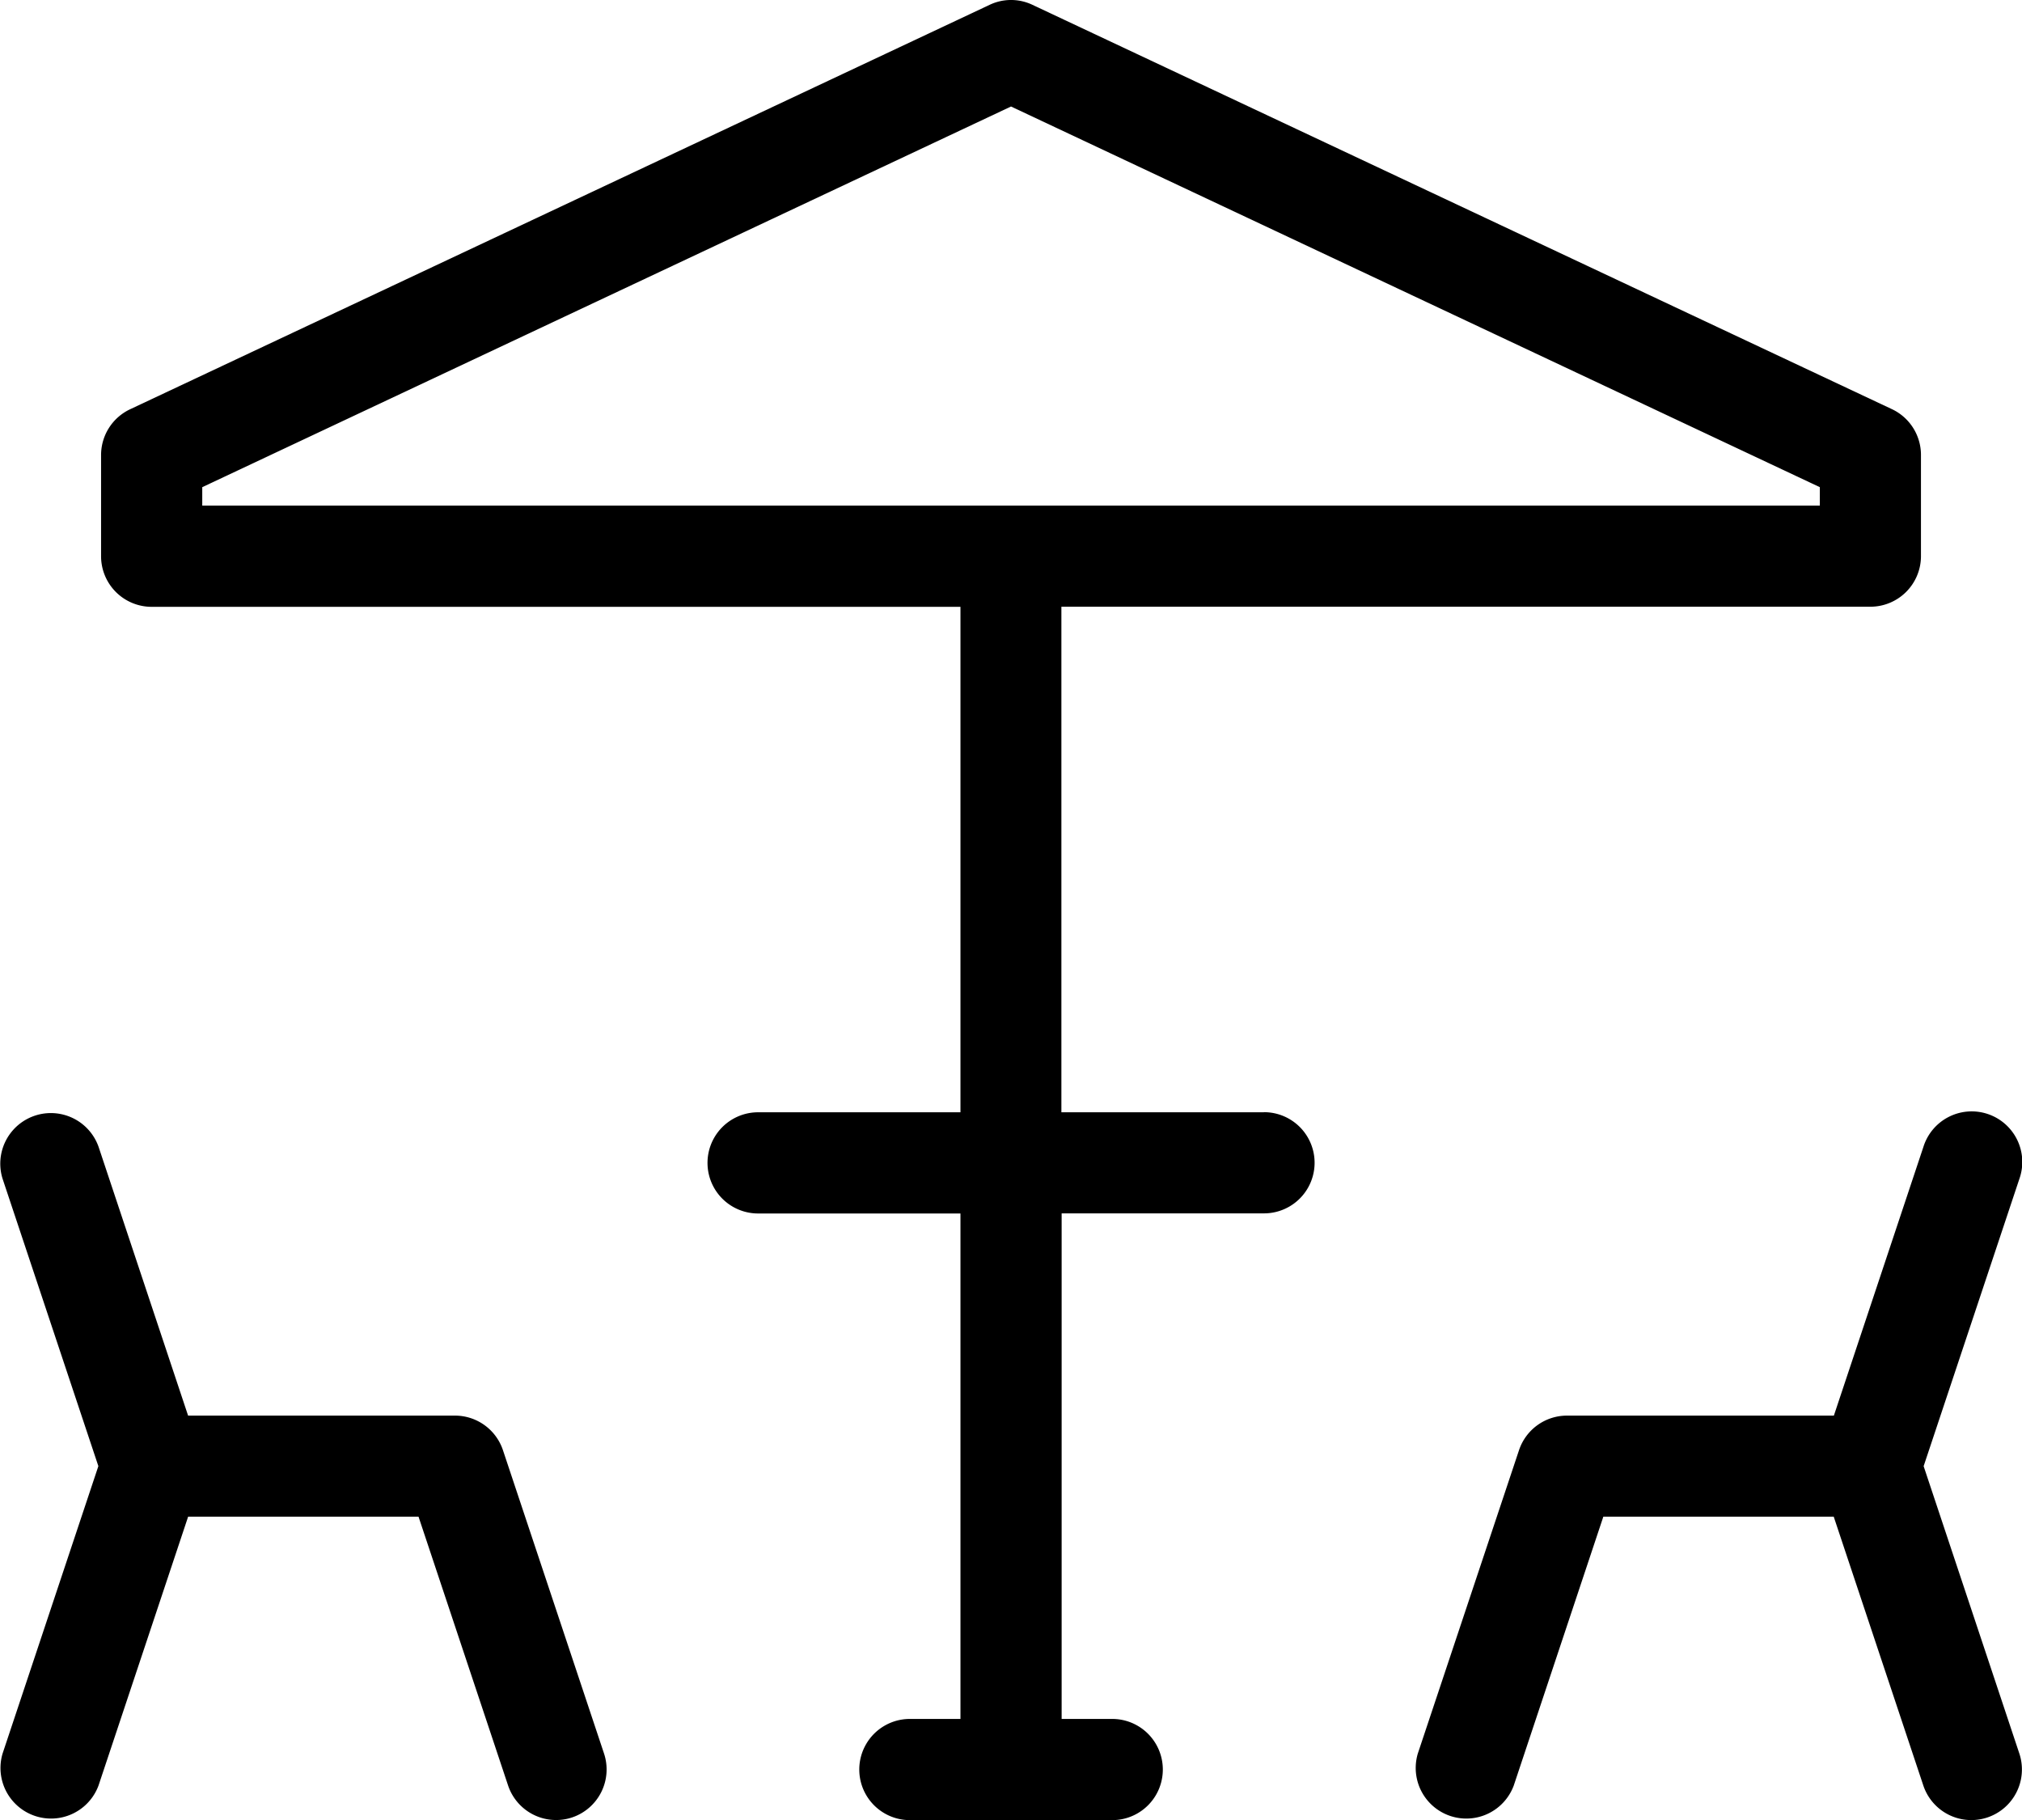
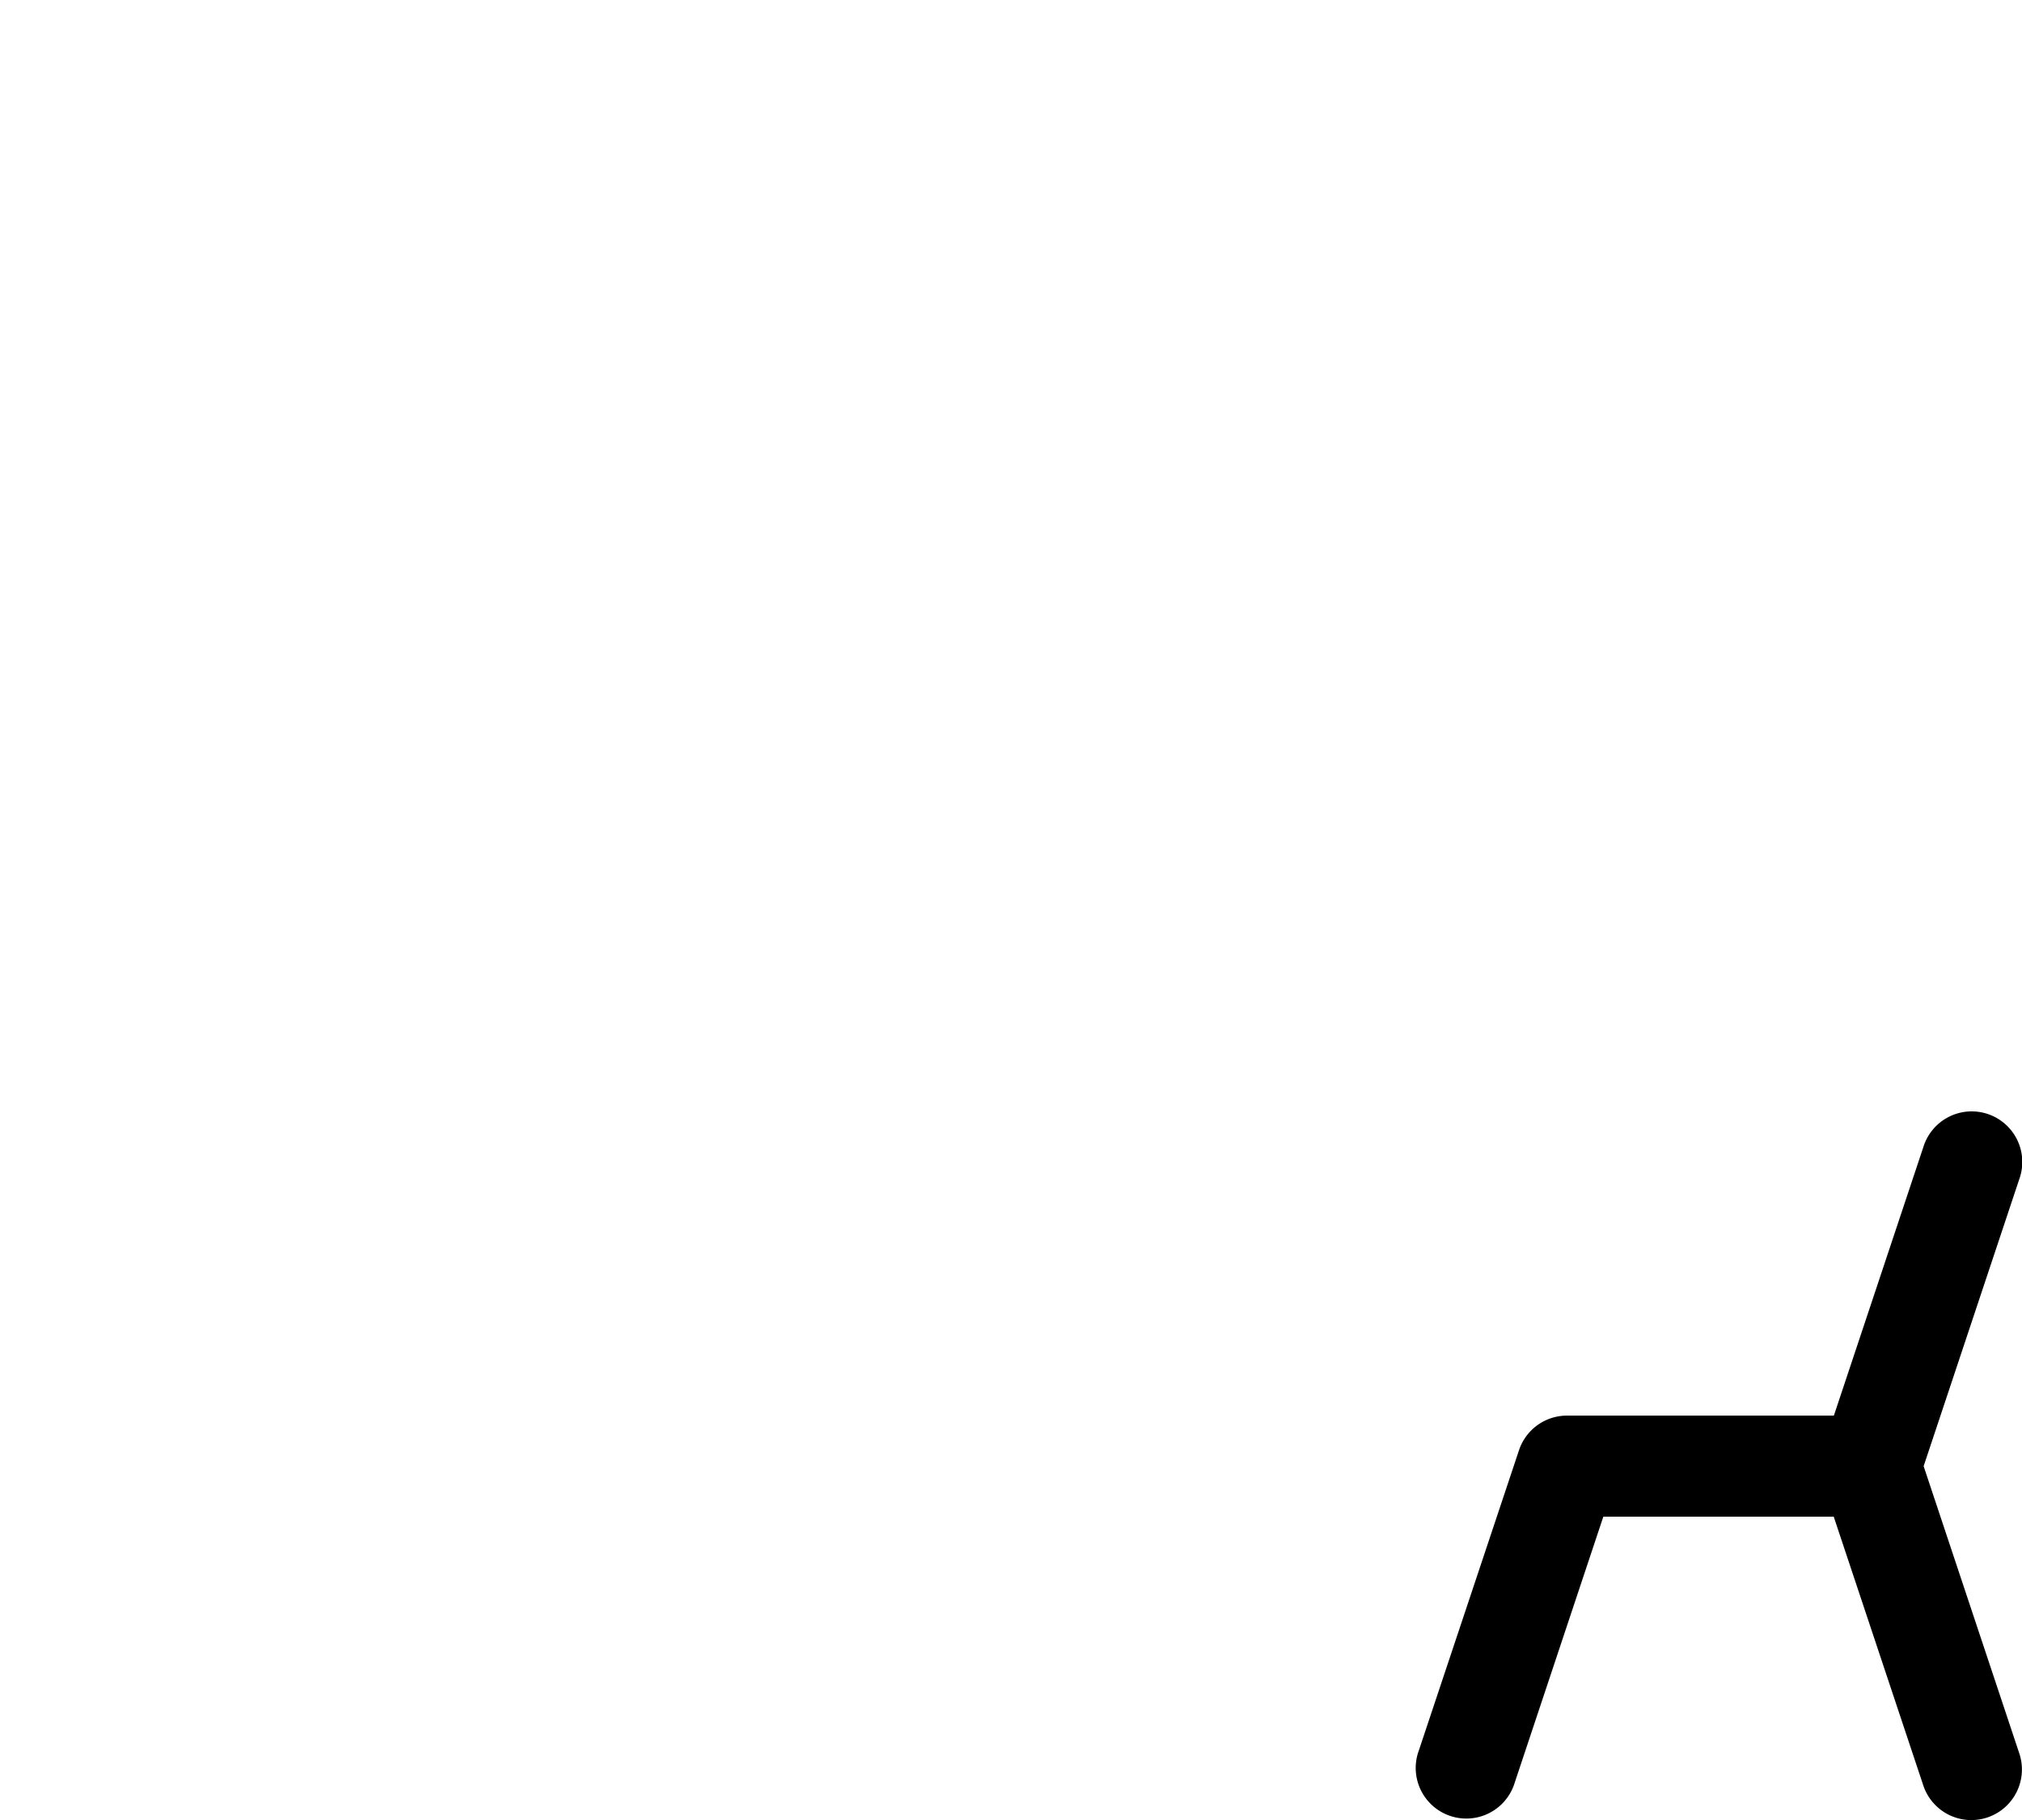
<svg xmlns="http://www.w3.org/2000/svg" width="55.955" height="50.361" viewBox="0 0 55.955 50.361">
  <g id="terrace" transform="translate(-0.001 -0.499)">
-     <path id="Path_31" data-name="Path 31" d="M57.775,31.276h-5.6V17.287H74.562a1.4,1.4,0,0,0,1.4-1.4v-2.8a1.4,1.4,0,0,0-.8-1.265L51.377.634a1.378,1.378,0,0,0-1.191,0L26.4,11.825a1.4,1.4,0,0,0-.8,1.265v2.8a1.4,1.4,0,0,0,1.4,1.4H49.382V31.276h-5.6a1.4,1.4,0,0,0,0,2.8h5.6V48.062h-1.4a1.4,1.4,0,1,0,0,2.8h5.6a1.4,1.4,0,0,0,0-2.8h-1.4V34.073h5.6a1.4,1.4,0,1,0,0-2.8ZM28.4,13.979,50.781,3.446,73.163,13.979v.51H28.4Zm0,0" transform="translate(-22.802 0)" />
-     <path id="Path_32" data-name="Path 32" d="M13.919,291.45a1.4,1.4,0,0,0-1.328-.956H5.206l-2.477-7.437a1.4,1.4,0,0,0-2.656.885l2.65,7.95-2.65,7.951a1.4,1.4,0,0,0,2.655.885l2.479-7.437h6.376l2.478,7.437a1.4,1.4,0,0,0,1.327.956,1.381,1.381,0,0,0,.443-.071,1.4,1.4,0,0,0,.885-1.77Zm0,0" transform="translate(0 -250.825)" />
    <path id="Path_33" data-name="Path 33" d="M372.459,291.89l2.65-7.951a1.4,1.4,0,1,0-2.656-.885l-2.478,7.437h-7.385a1.4,1.4,0,0,0-1.328.956l-2.8,8.393a1.4,1.4,0,0,0,2.655.885l2.478-7.437h6.376l2.479,7.437a1.4,1.4,0,0,0,2.657-.885Zm0,0" transform="translate(-319.225 -250.822)" />
  </g>
</svg>